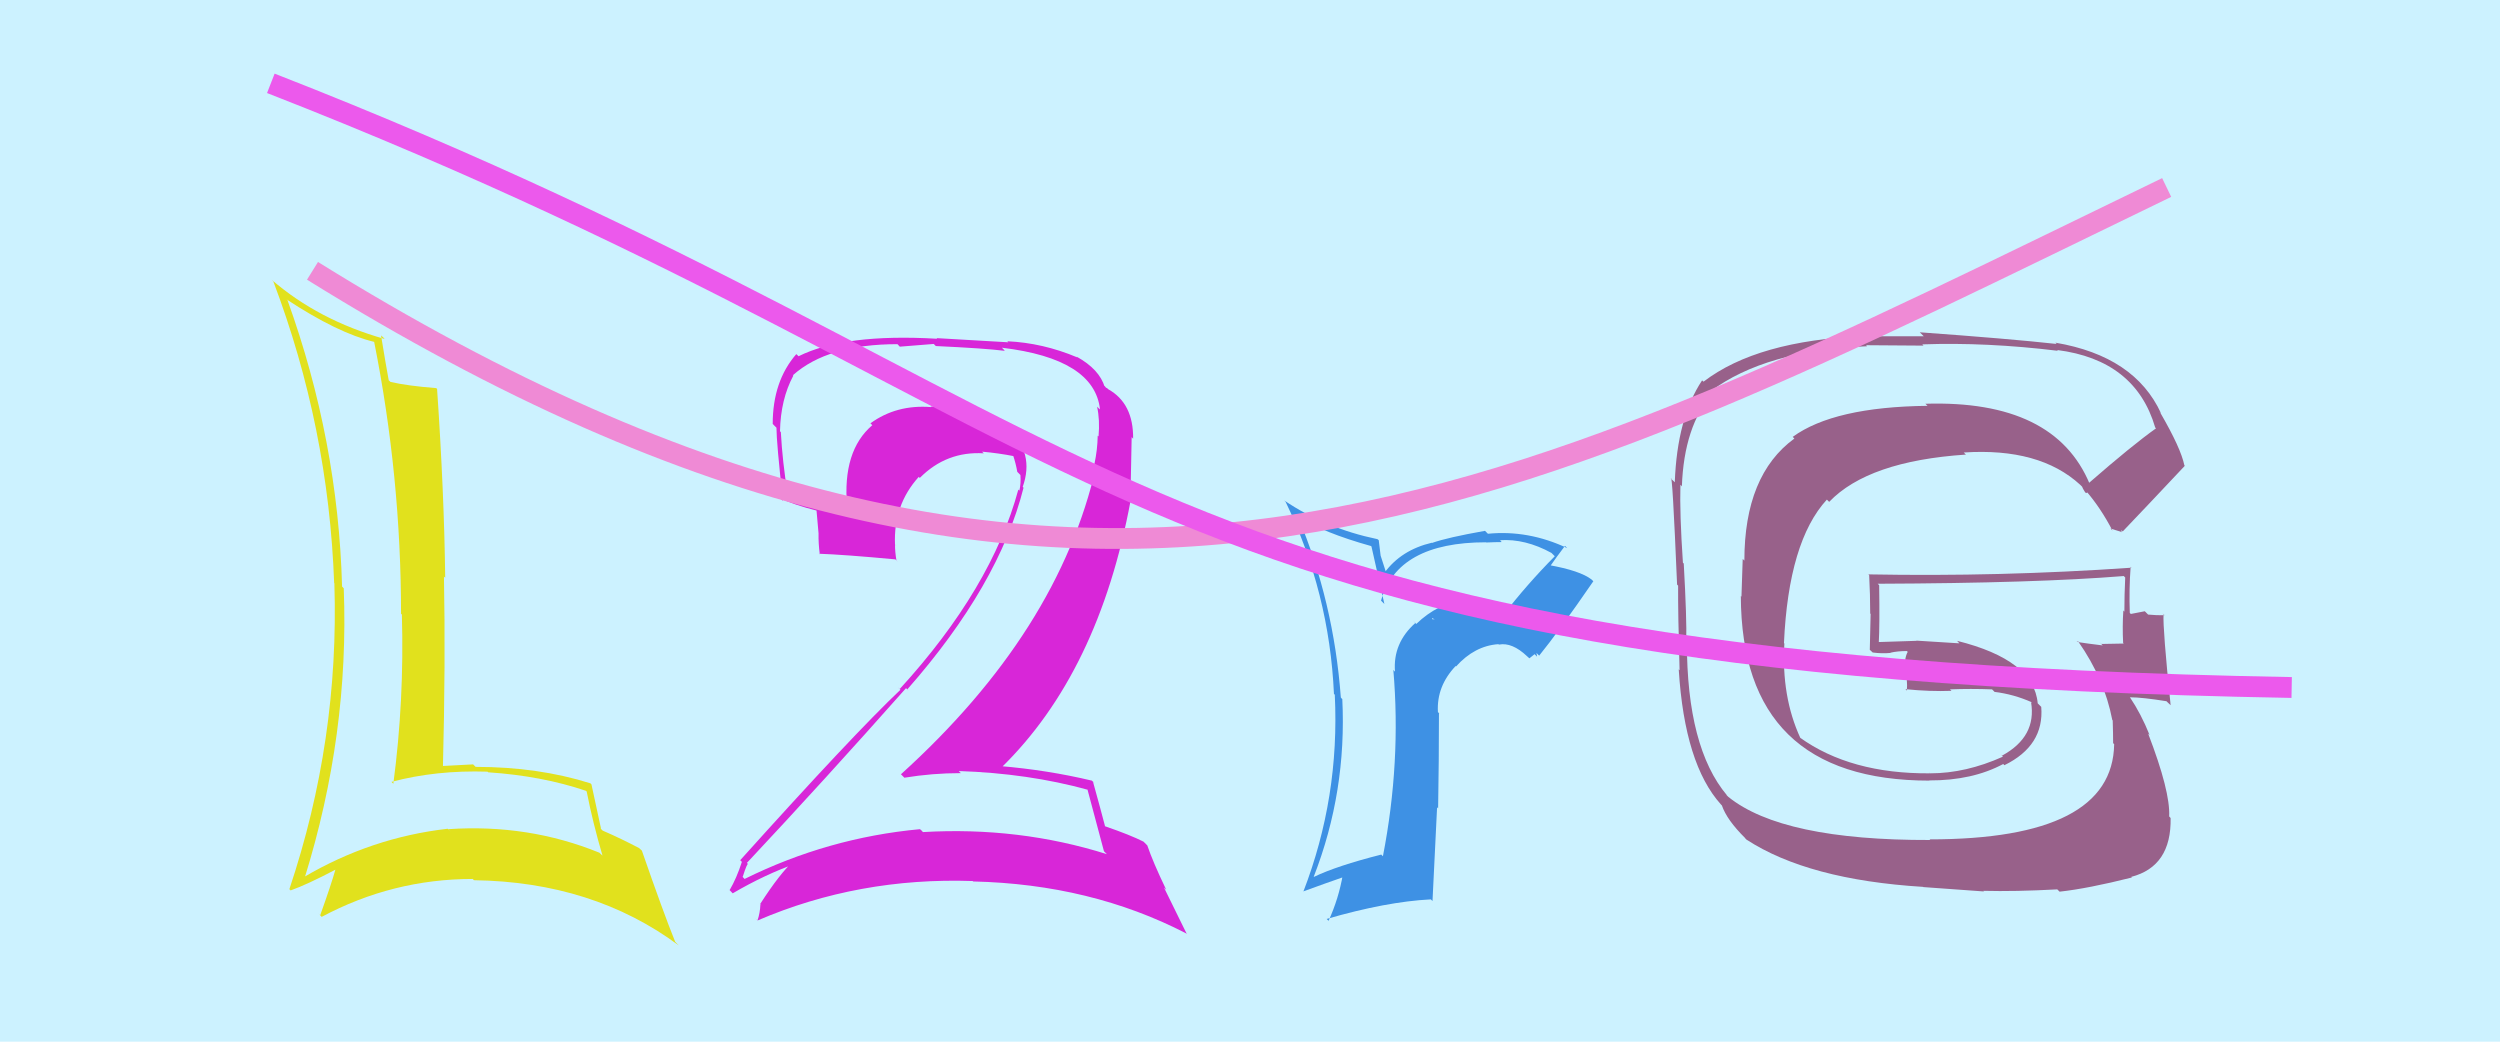
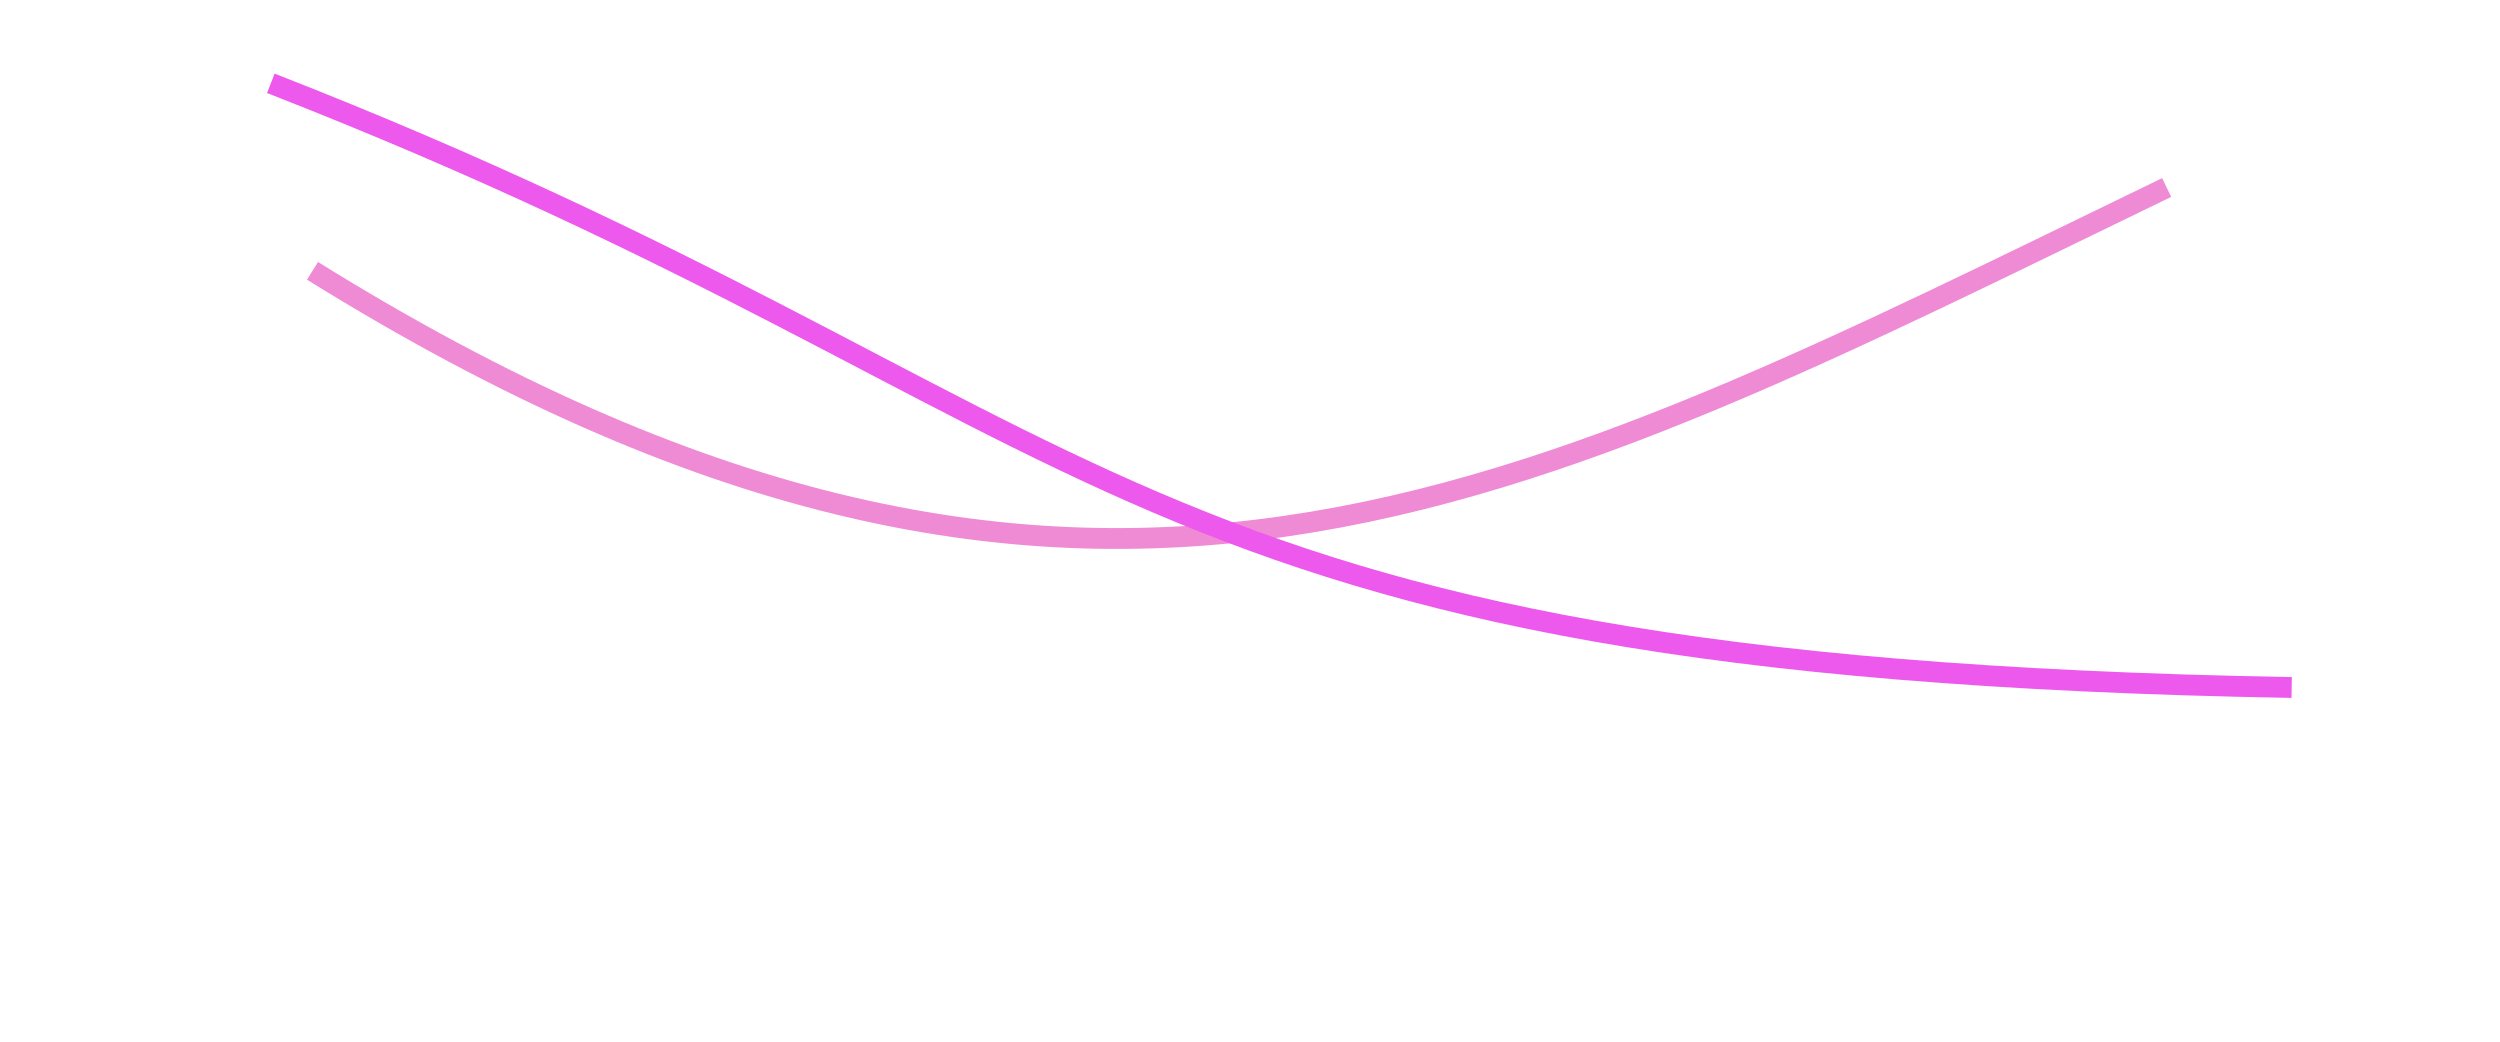
<svg xmlns="http://www.w3.org/2000/svg" width="120" height="50" viewBox="0,0,120,50">
-   <rect width="100%" height="100%" fill="#ccf2ff" />
-   <path fill="#3e91e4" d="M72.07 29.43L72.04 29.40L72.21 29.57Q70.95 28.73 70.30 28.77L70.32 28.78L70.33 28.79Q69.03 28.94 67.98 29.95L67.82 29.79L67.94 29.90Q66.85 30.87 66.96 32.24L66.91 32.19L66.88 32.15Q67.26 36.57 66.38 41.10L66.29 41.01L66.30 41.02Q64.17 41.56 63.07 42.09L63.08 42.10L63.06 42.08Q64.65 38.00 64.43 33.55L64.42 33.55L64.36 33.48Q64.02 28.88 62.30 24.80L62.41 24.91L62.30 24.80Q63.52 25.57 65.81 26.21L65.83 26.23L66.45 28.99L66.29 28.83Q67.07 26.03 71.33 26.03L71.34 26.04L71.35 26.04Q71.78 26.02 72.08 26.02L72.03 25.96L72.00 25.93Q73.21 25.85 74.47 26.54L74.53 26.60L74.63 26.70Q73.30 28.04 72.16 29.52ZM73.78 31.52L73.75 31.34L73.88 31.47Q74.80 30.34 76.48 27.90L76.42 27.84L76.40 27.82Q75.85 27.39 74.33 27.12L74.41 27.20L74.40 27.19Q74.66 26.81 75.12 26.20L75.22 26.30L75.23 26.31Q73.36 25.43 71.42 25.62L71.46 25.66L71.28 25.48Q69.47 25.80 68.74 26.06L68.72 26.05L68.73 26.05Q67.25 26.40 66.45 27.50L66.58 27.63L66.27 26.67L66.18 25.93L66.12 25.88Q63.62 25.36 61.64 24.02L61.76 24.14L61.71 24.09Q63.81 28.44 64.03 33.31L64.14 33.41L64.07 33.35Q64.31 38.27 62.56 42.80L62.67 42.91L62.55 42.79Q63.70 42.37 64.57 42.07L64.48 41.98L64.46 41.96Q64.26 43.13 63.77 44.20L63.74 44.17L63.68 44.11Q66.54 43.28 68.68 43.17L68.76 43.25L68.98 38.75L69.03 38.80Q69.07 36.48 69.07 34.24L69.10 34.26L69.02 34.18Q68.95 32.94 69.87 31.97L69.87 31.97L69.89 31.99Q70.78 31.00 71.92 30.92L71.92 30.92L71.95 30.94Q72.58 30.82 73.30 31.50L73.41 31.60L73.66 31.40ZM68.72 29.66L68.87 29.73L68.74 29.72L68.74 29.67Z" />
-   <path fill="#e1e11d" d="M13.71 14.33L13.78 14.40L13.74 14.36Q16.21 15.99 17.96 16.41L18.04 16.49L17.96 16.41Q19.25 22.88 19.25 29.47L19.26 29.47L19.29 29.50Q19.41 33.62 18.88 37.62L18.81 37.55L18.79 37.53Q20.93 36.96 23.40 37.04L23.41 37.05L23.43 37.07Q26.00 37.24 28.13 37.96L28.06 37.90L28.16 37.99Q28.46 39.51 28.92 41.07L28.90 41.05L28.77 40.93Q25.36 39.54 21.52 39.80L21.64 39.92L21.49 39.78Q17.81 40.20 14.57 42.11L14.57 42.10L14.62 42.15Q16.77 35.24 16.50 28.24L16.38 28.11L16.42 28.16Q16.23 21.15 13.80 14.41ZM14.05 42.84L13.97 42.76L13.95 42.74Q14.74 42.46 16.11 41.74L16.02 41.65L16.10 41.74Q15.90 42.45 15.37 43.93L15.27 43.83L15.44 44.01Q18.85 42.19 22.69 42.19L22.83 42.33L22.75 42.25Q28.47 42.33 32.58 45.38L32.43 45.23L32.41 45.21Q31.84 43.80 30.81 40.83L30.69 40.72L30.70 40.72Q29.81 40.25 28.93 39.87L28.79 39.73L28.85 39.78Q28.69 39.06 28.39 37.65L28.46 37.72L28.34 37.60Q25.84 36.81 22.83 36.81L22.68 36.66L22.71 36.69Q21.99 36.73 21.19 36.77L21.23 36.81L21.26 36.84Q21.39 31.79 21.31 27.68L21.28 27.65L21.37 27.73Q21.32 23.66 20.98 18.67L20.85 18.54L20.94 18.63Q19.54 18.52 18.74 18.33L18.69 18.28L18.66 18.26Q18.52 17.51 18.29 16.10L18.42 16.22L18.46 16.27Q15.28 15.37 13.03 13.42L13.12 13.51L13.12 13.51Q15.77 20.50 16.04 28.00L16.09 28.05L16.05 28.02Q16.29 35.53 13.89 42.68Z" />
-   <path fill="#98618a" d="M100.42 23.35L100.33 23.26L100.31 23.24Q98.63 19.19 92.42 19.38L92.52 19.48L92.52 19.48Q88.03 19.53 86.05 20.97L86.08 21.00L86.13 21.05Q83.73 22.80 83.73 26.91L83.65 26.83L83.59 28.64L83.56 28.61Q83.59 37.47 92.62 37.47L92.58 37.44L92.60 37.46Q94.67 37.47 96.16 36.67L96.17 36.69L96.21 36.73Q98.13 35.79 97.98 33.93L97.94 33.89L97.81 33.76Q97.63 31.68 93.94 30.76L94.05 30.88L91.98 30.75L91.99 30.76Q91.07 30.79 90.12 30.82L90.19 30.90L90.18 30.89Q90.23 29.99 90.20 28.09L90.13 28.02L90.13 28.02Q97.76 27.99 101.94 27.65L102.05 27.76L102.01 27.72Q101.97 28.56 101.97 29.36L101.91 29.29L101.92 29.30Q101.87 30.06 101.91 30.86L101.98 30.93L101.95 30.89Q100.87 30.91 100.87 30.91L100.77 30.82L100.93 30.98Q99.37 30.79 99.76 30.79L99.78 30.81L99.76 30.80Q101.01 32.58 101.39 34.56L101.38 34.55L101.41 34.58Q101.43 35.21 101.43 35.67L101.39 35.63L101.48 35.72Q101.41 40.29 92.61 40.29L92.63 40.30L92.65 40.32Q85.55 40.34 82.96 38.25L82.87 38.16L82.89 38.17Q80.97 35.88 80.97 30.82L80.91 30.76L80.94 30.78Q80.97 29.75 80.82 27.05L80.70 26.93L80.78 27.01Q80.62 24.64 80.66 23.27L80.71 23.32L80.73 23.35Q80.83 20.47 82.20 18.87L82.17 18.84L82.11 18.78Q84.75 16.81 89.62 16.62L89.57 16.57L92.33 16.59L92.27 16.53Q95.36 16.42 98.79 16.84L98.78 16.84L98.74 16.80Q102.50 17.28 103.45 20.52L103.52 20.59L103.49 20.56Q102.36 21.36 100.26 23.19ZM101.83 25.55L101.83 25.44L101.89 25.51Q103.01 24.34 104.87 22.36L104.88 22.36L104.85 22.34Q104.69 21.53 103.70 19.82L103.63 19.74L103.73 19.84Q102.47 17.10 98.67 16.45L98.66 16.45L98.72 16.51Q96.45 16.26 92.15 15.95L92.34 16.14L89.52 16.14L89.50 16.13Q84.35 16.34 81.77 18.32L81.69 18.25L81.70 18.26Q80.50 20.07 80.39 23.15L80.33 23.09L80.20 22.97Q80.27 22.58 80.50 28.06L80.58 28.14L80.55 28.11Q80.54 29.43 80.62 32.17L80.54 32.10L80.58 32.14Q80.86 36.68 82.61 38.62L82.67 38.68L82.65 38.66Q82.89 39.36 83.77 40.23L83.77 40.24L83.83 40.30Q86.79 42.23 92.31 42.57L92.32 42.58L95.23 42.79L95.20 42.76Q96.73 42.80 98.75 42.69L98.83 42.77L98.86 42.80Q100.23 42.65 102.33 42.12L102.27 42.06L102.30 42.09Q104.23 41.59 104.19 39.27L104.17 39.24L104.12 39.19Q104.18 37.99 103.11 35.21L103.13 35.23L103.18 35.28Q102.77 34.26 102.23 33.46L102.24 33.47L102.24 33.47Q102.82 33.47 104.00 33.66L103.99 33.66L104.19 33.85Q103.81 30.17 103.85 29.48L103.78 29.42L103.90 29.53Q103.53 29.54 103.11 29.50L103.01 29.40L102.95 29.34Q102.66 29.40 102.28 29.47L102.21 29.40L102.23 29.43Q102.19 28.28 102.27 27.21L102.29 27.23L102.31 27.25Q95.97 27.69 89.68 27.57L89.82 27.71L89.72 27.61Q89.77 28.54 89.77 29.45L89.79 29.47L89.75 31.19L89.89 31.32Q90.33 31.38 90.75 31.34L90.61 31.20L90.74 31.33Q91.08 31.25 91.54 31.25L91.41 31.13L91.57 31.29Q91.41 31.58 91.44 32.08L91.53 32.17L91.44 32.07Q91.57 32.66 91.53 33.15L91.44 33.06L91.46 33.08Q92.64 33.20 93.67 33.16L93.50 32.99L93.60 33.09Q94.59 33.05 95.62 33.09L95.73 33.20L95.73 33.21Q96.65 33.32 97.53 33.71L97.51 33.69L97.53 33.75L97.49 33.70Q97.77 35.36 96.10 36.27L96.02 36.20L96.14 36.32Q94.36 37.12 92.65 37.12L92.59 37.07L92.64 37.12Q88.83 37.15 86.39 35.40L86.45 35.46L86.42 35.43Q85.50 33.44 85.65 30.89L85.50 30.74L85.63 30.87Q85.85 25.98 87.69 23.98L87.65 23.94L87.80 24.09Q89.68 22.13 94.37 21.82L94.34 21.80L94.26 21.72Q97.90 21.48 99.85 23.27L99.95 23.37L99.94 23.36Q99.96 23.43 100.08 23.62L100.13 23.67L100.21 23.63L100.10 23.53Q100.83 24.37 101.40 25.47L101.30 25.37L101.79 25.52Z" />
-   <path fill="#d826d8" d="M52.22 37.92L52.19 37.88L52.20 37.90Q52.46 38.85 52.99 40.86L52.97 40.84L53.13 41.00Q48.91 39.67 44.30 39.94L44.24 39.87L44.16 39.80Q39.74 40.21 35.74 42.19L35.56 42.00L35.65 42.09Q35.87 41.40 35.91 41.48L35.83 41.40L35.85 41.42Q39.57 37.45 43.49 33.03L43.62 33.17L43.55 33.09Q47.95 28.09 49.13 23.41L49.18 23.46L49.09 23.37Q49.67 21.74 48.39 20.56L48.30 20.47L48.42 20.58Q47.09 19.35 45.30 19.50L45.28 19.48L45.19 19.39Q45.02 19.52 44.67 19.52L44.53 19.38L44.69 19.54Q43.03 19.41 41.78 20.32L41.91 20.45L41.87 20.41Q40.43 21.64 40.66 24.30L40.84 24.49L40.83 24.48Q38.88 23.97 37.67 23.52L37.82 23.67L37.80 23.65Q37.56 22.19 37.48 20.74L37.51 20.77L37.44 20.70Q37.47 19.17 38.08 18.03L38.05 18.00L38.06 18.01Q39.73 16.52 43.08 16.52L43.19 16.64L44.82 16.51L44.92 16.61Q47.28 16.72 48.23 16.84L48.18 16.78L48.09 16.69Q52.53 17.22 52.80 19.65L52.74 19.60L52.66 19.52Q52.80 20.15 52.73 20.95L52.74 20.96L52.69 20.91Q52.68 21.59 52.53 22.28L52.48 22.23L52.62 22.37Q50.82 30.31 43.24 37.17L43.25 37.17L43.41 37.33Q44.75 37.11 46.12 37.11L46.16 37.15L46.02 37.01Q49.36 37.12 52.22 37.91ZM51.67 17.11L51.73 17.18L51.70 17.15Q50.06 16.46 48.35 16.38L48.40 16.43L44.96 16.23L44.98 16.26Q40.54 16.00 38.33 17.10L38.25 17.02L38.22 17.00Q37.09 18.30 37.09 20.35L37.09 20.35L37.27 20.53Q37.27 21.22 37.58 24.04L37.58 24.04L37.45 23.91Q38.06 24.22 39.24 24.52L39.19 24.47L39.29 25.60L39.29 25.60Q39.28 26.08 39.35 26.61L39.18 26.44L39.32 26.58Q40.50 26.62 42.98 26.85L43.09 26.96L43.03 26.91Q42.96 26.49 42.96 26.15L43.03 26.21L42.96 26.14Q42.88 24.24 44.10 22.89L44.12 22.91L44.15 22.94Q45.43 21.65 47.22 21.76L47.26 21.80L47.14 21.68Q47.93 21.75 48.69 21.90L48.80 22.01L48.62 21.83Q48.76 22.24 48.83 22.65L48.92 22.74L48.98 22.80Q49.01 23.21 48.93 23.55L48.92 23.54L48.88 23.50Q47.60 28.24 43.19 33.07L43.09 32.98L43.22 33.11Q40.97 35.24 35.53 41.29L35.70 41.46L35.61 41.37Q35.36 42.15 35.02 42.73L34.98 42.68L35.17 42.88Q36.74 41.96 38.26 41.43L38.17 41.35L38.12 41.30Q37.44 41.91 36.49 43.39L36.56 43.47L36.50 43.41Q36.48 43.84 36.36 44.18L36.25 44.07L36.37 44.18Q41.21 42.10 46.70 42.29L46.65 42.25L46.71 42.31Q52.36 42.44 56.93 44.80L56.97 44.84L55.87 42.60L55.98 42.71Q55.34 41.38 55.07 40.58L55.04 40.55L54.89 40.40Q54.26 40.08 53.04 39.66L53.03 39.64L53.04 39.65Q52.84 38.88 52.46 37.51L52.56 37.62L52.41 37.47Q50.27 36.96 47.99 36.77L48.06 36.84L48.06 36.85Q52.74 32.28 54.27 24.02L54.26 24.00L54.32 20.98L54.39 21.06Q54.41 19.36 53.19 18.68L53.12 18.61L53.11 18.63L53.08 18.60Q53.00 18.48 52.92 18.48L52.91 18.47L53.03 18.59Q52.78 17.73 51.68 17.12Z" />
  <path d="M15 13 C52 36,73 24,104 9" stroke="#ef8ad5" fill="none" />
  <path d="M13 4 C54 20,53 32,110 33" stroke="#ec59ec" fill="none" />
</svg>